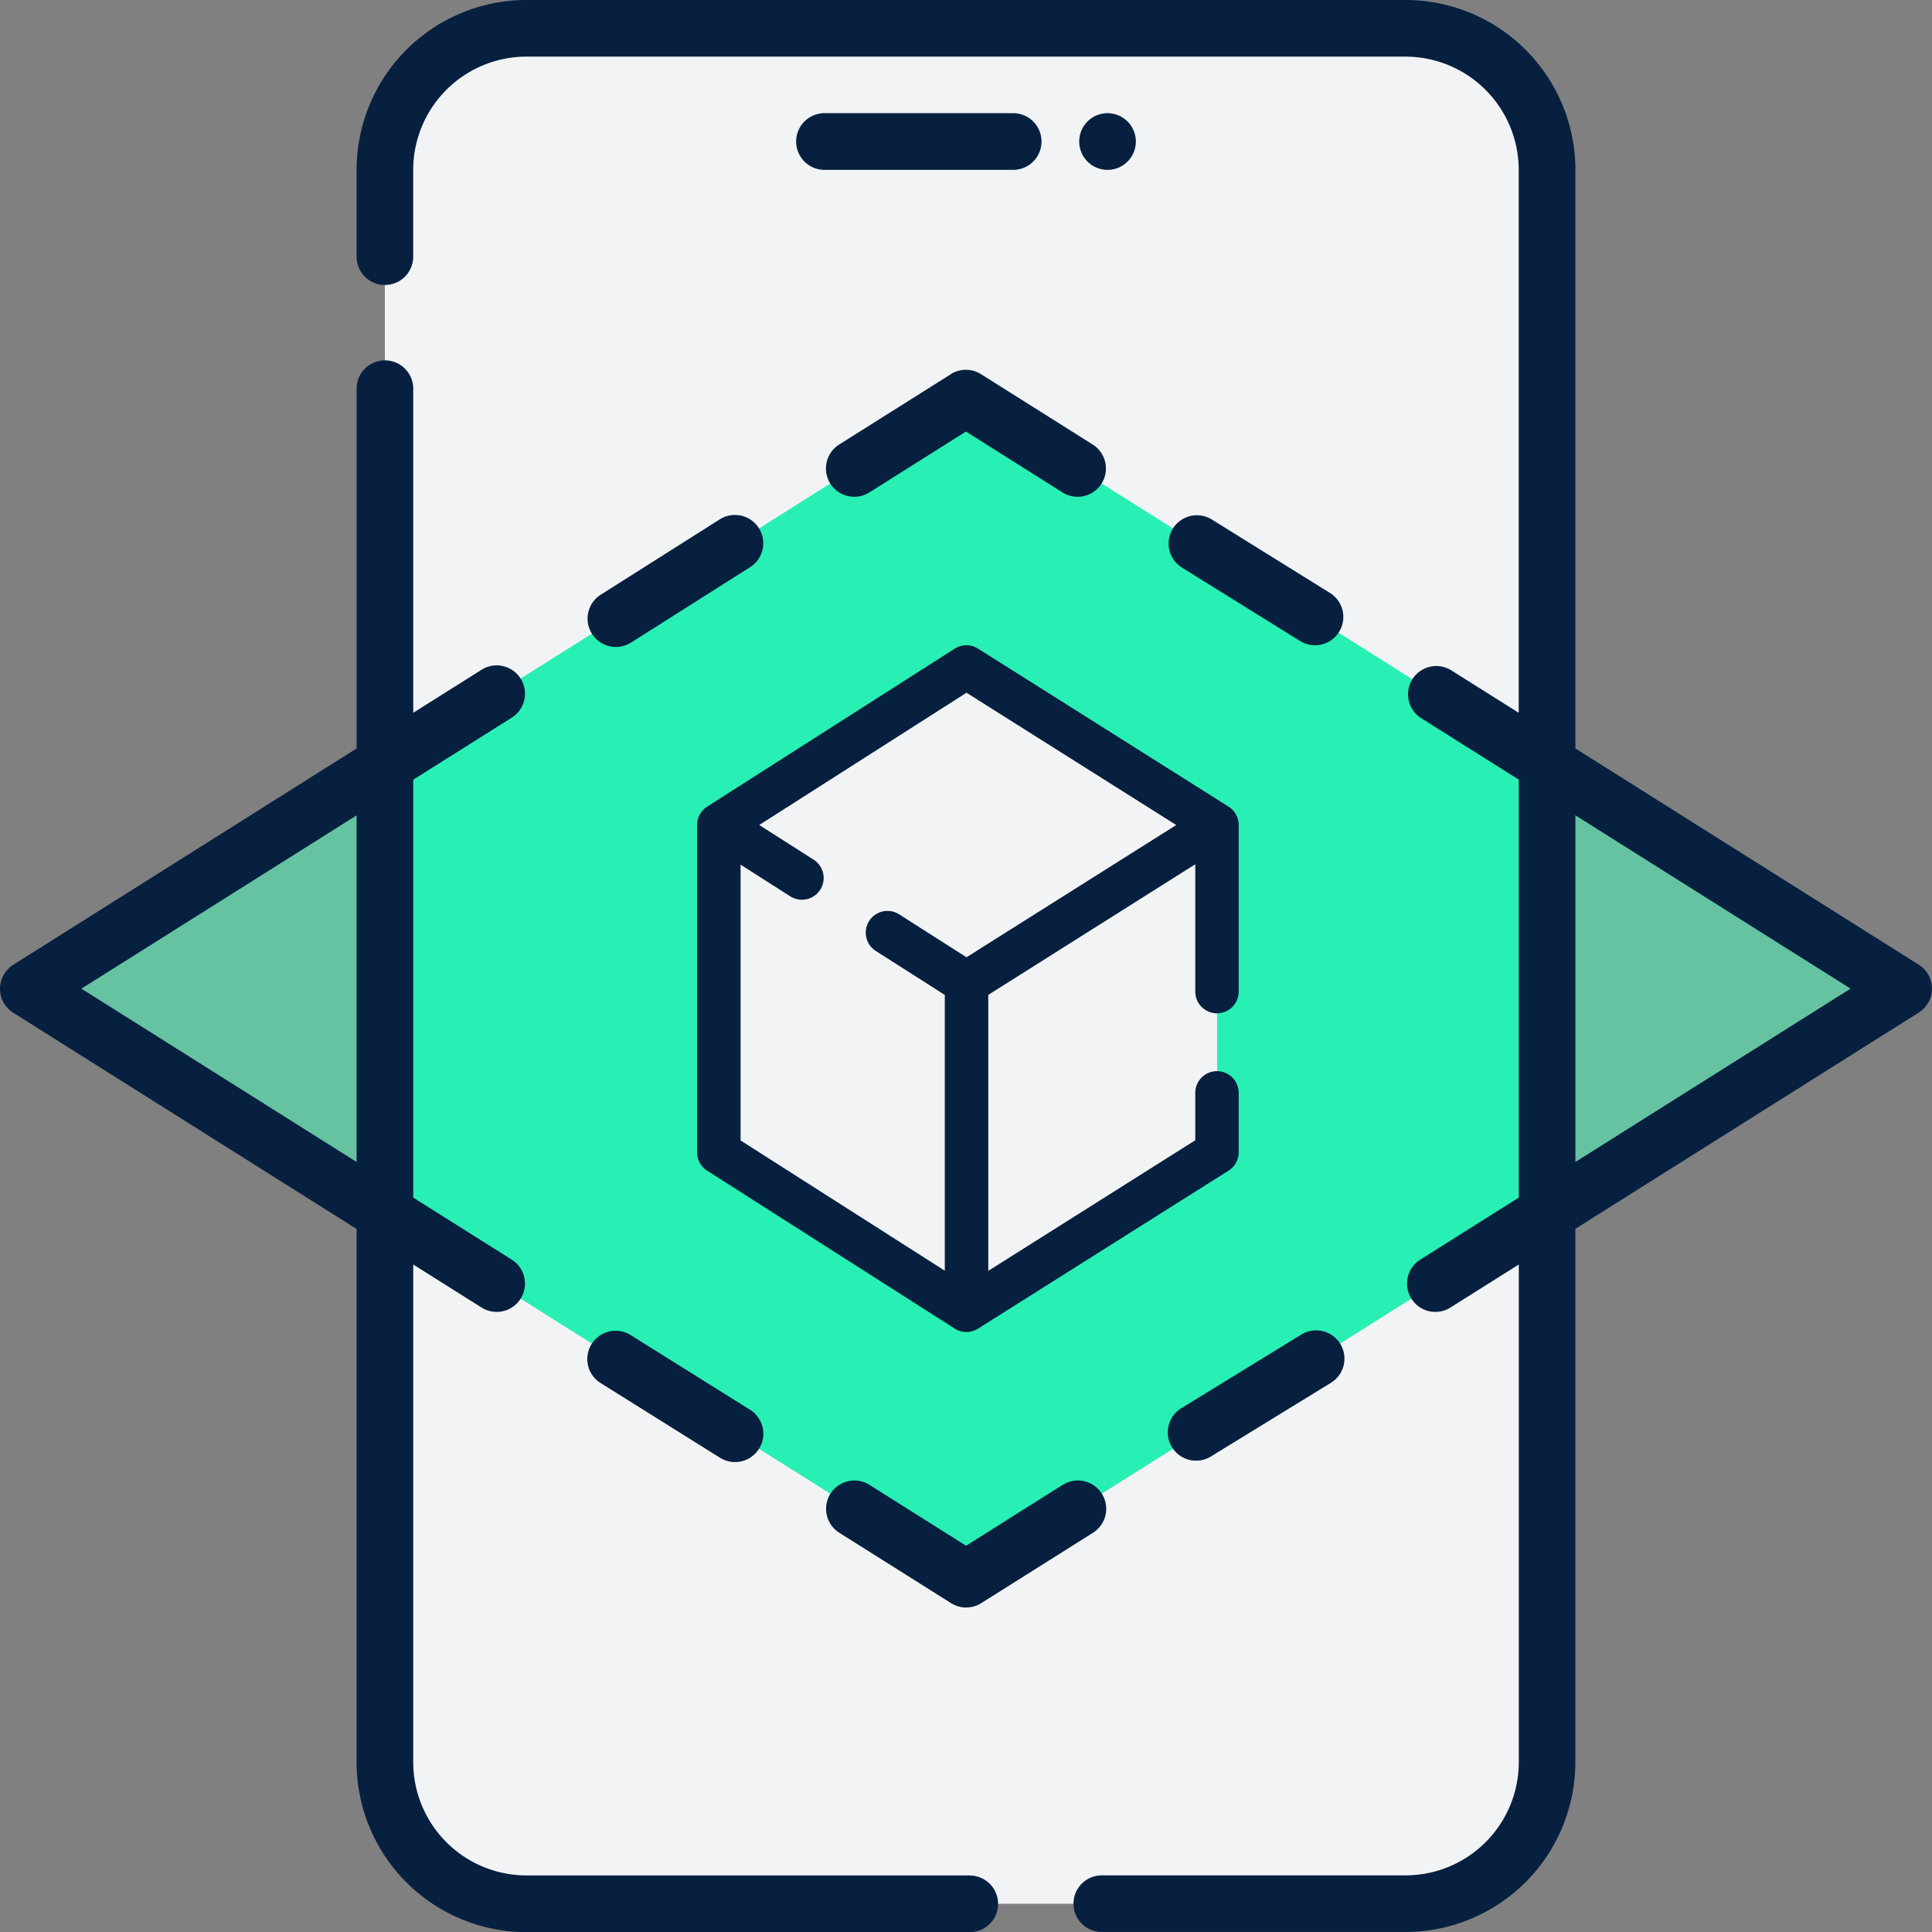
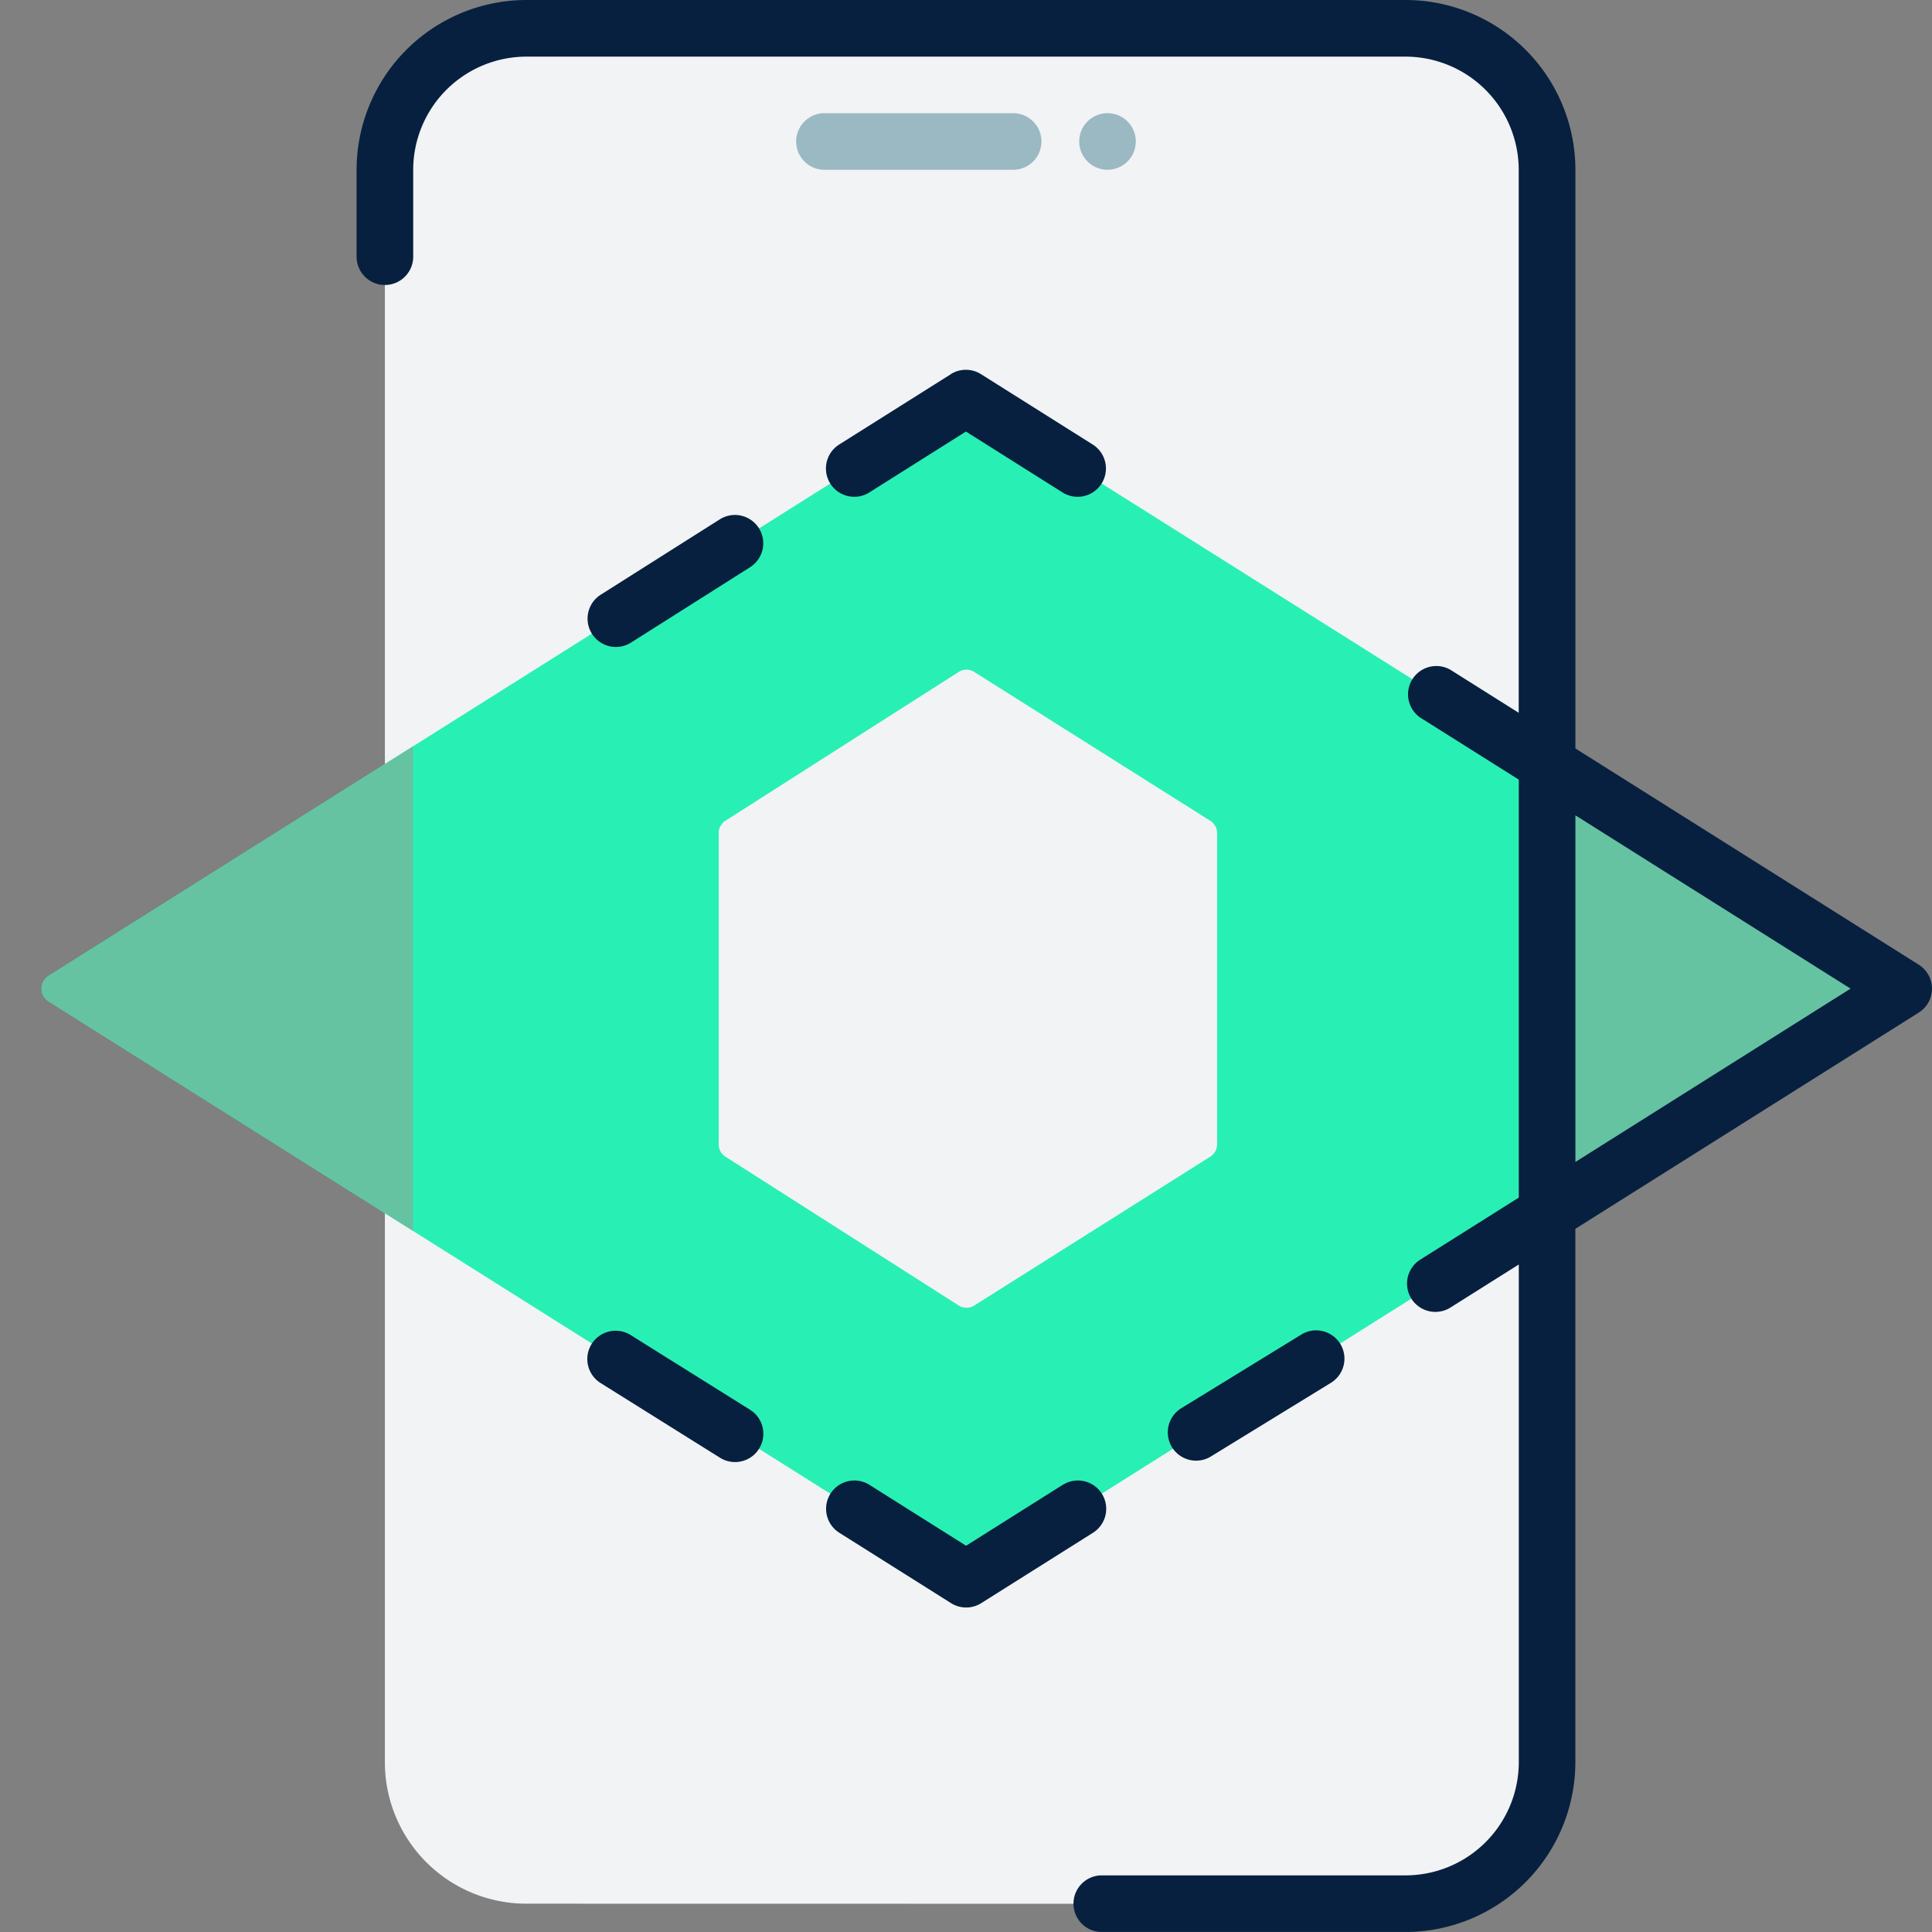
<svg xmlns="http://www.w3.org/2000/svg" id="Group_5204" data-name="Group 5204" width="70" height="70" viewBox="0 0 70 70">
  <rect x="0" y="0" width="70" height="70" fill="#808080" stroke="none" />
  <g id="Group_5206" data-name="Group 5206" transform="translate(1.504 1.025)">
    <path id="Path_9991" data-name="Path 9991" d="M107.127,75.449A5.127,5.127,0,0,1,102,70.322v-57.7A5.127,5.127,0,0,1,107.127,7.5h31.855a5.127,5.127,0,0,1,5.127,5.127v57.7a5.127,5.127,0,0,1-5.127,5.127Z" transform="translate(-89.559 -7.5)" fill="#f2f3f5" />
    <g id="Group_5204-2" data-name="Group 5204" transform="translate(27.343 3.076)">
      <path id="Path_9993" data-name="Path 9993" d="M218.861,32.051h-6.836a1.025,1.025,0,0,1,0-2.051h6.836a1.025,1.025,0,0,1,0,2.051Z" transform="translate(-211 -30)" fill="#9bb9c3" />
    </g>
    <g id="Group_5205" data-name="Group 5205" transform="translate(37.597 3.077)">
      <path id="Path_9994" data-name="Path 9994" d="M287.025,32.058a1,1,0,0,1-.2-.021.963.963,0,0,1-.191-.059.944.944,0,0,1-.176-.093,1.012,1.012,0,0,1-.156-.129,1.023,1.023,0,0,1,0-1.449,1.006,1.006,0,0,1,.156-.129.944.944,0,0,1,.176-.093.967.967,0,0,1,.191-.059,1.025,1.025,0,1,1,.2,2.03Z" transform="translate(-286 -30.008)" fill="#9bb9c3" />
    </g>
    <path id="Path_9995" data-name="Path 9995" d="M44.5,149.548l-21.055-13.26-12.185-7.674a.547.547,0,0,1,0-.925l12.185-7.674,20.472-12.893a1.094,1.094,0,0,1,1.166,0l20.472,12.893,12.185,7.674a.547.547,0,0,1,0,.925l-12.185,7.674Z" transform="translate(-11.005 -93.357)" fill="#28f0b4" />
    <path id="Path_9996" data-name="Path 9996" d="M24.469,197.77v17.563l-1.025-.645-1.025-.645-11.16-7.029a.546.546,0,0,1,0-.924l11.16-7.029,1.025-.645Z" transform="translate(-11.003 -171.757)" fill="#65c3a2" />
    <path id="Path_9997" data-name="Path 9997" d="M415.711,207.014l-11.16,7.029-1.025.645-1.025.645V197.77l1.025.645,1.025.645,11.16,7.029A.546.546,0,0,1,415.711,207.014Z" transform="translate(-348.975 -171.757)" fill="#65c3a2" />
    <path id="Path_9998" data-name="Path 9998" d="M188.551,157.791v11.28a.524.524,0,0,1-.243.443l-8.563,5.4a.517.517,0,0,1-.272.076.538.538,0,0,1-.28-.083l-8.45-5.391a.522.522,0,0,1-.242-.442V157.789a.514.514,0,0,1,.063-.248.506.506,0,0,1,.179-.194l8.45-5.391a.524.524,0,0,1,.561,0l8.552,5.393a.512.512,0,0,1,.182.194A.525.525,0,0,1,188.551,157.791Z" transform="translate(-145.961 -128.636)" fill="#f2f3f5" />
    <path id="Path_9999" data-name="Path 9999" d="M179.473,211.469v11.859a.538.538,0,0,1-.28-.083l-8.45-5.391a.522.522,0,0,1-.242-.442V206.128a.514.514,0,0,1,.063-.248l8.63,5.506A.511.511,0,0,0,179.473,211.469Z" transform="translate(-145.961 -176.975)" fill="#f2f3f5" />
    <path id="Path_10000" data-name="Path 10000" d="M265.078,206.13v11.28a.524.524,0,0,1-.243.443l-8.563,5.4a.517.517,0,0,1-.272.076V211.469a.523.523,0,0,0,.281-.081l8.734-5.508A.525.525,0,0,1,265.078,206.13Z" transform="translate(-222.489 -176.975)" fill="#f2f3f5" />
  </g>
  <g id="Group_5207" data-name="Group 5207" transform="translate(0 0)">
    <path id="Path_10002" data-name="Path 10002" d="M151.1,34.953,138.66,27.118V6.152A6.159,6.159,0,0,0,132.508,0H100.652A6.159,6.159,0,0,0,94.5,6.152V9.3a1.025,1.025,0,0,0,2.051,0V6.152a4.106,4.106,0,0,1,4.1-4.1h31.855a4.106,4.106,0,0,1,4.1,4.1V25.826l-2.477-1.56A1.025,1.025,0,0,0,133.039,26l3.57,2.248V43.391l-3.57,2.248a1.025,1.025,0,0,0,1.093,1.736l2.477-1.56V63.848a4.106,4.106,0,0,1-4.1,4.1H121.5a1.025,1.025,0,1,0,0,2.051h11.006a6.159,6.159,0,0,0,6.152-6.152V44.523L151.1,36.688a1.025,1.025,0,0,0,0-1.735ZM138.66,42.1V29.541l9.97,6.279Z" transform="translate(-81.58 0)" fill="#07203f" />
-     <path id="Path_10003" data-name="Path 10003" d="M35.137,150.393H19.072a4.106,4.106,0,0,1-4.1-4.1V128.258l2.477,1.56a1.025,1.025,0,1,0,1.093-1.736l-3.57-2.248V110.693l3.57-2.248a1.025,1.025,0,0,0-1.093-1.736l-2.477,1.56V96.525a1.025,1.025,0,1,0-2.051,0v13.036L.479,117.4a1.026,1.026,0,0,0,0,1.736l12.441,7.835v19.325a6.159,6.159,0,0,0,6.152,6.152H35.137a1.025,1.025,0,0,0,0-2.051ZM2.95,118.264l9.97-6.279v12.558Z" transform="translate(0 -82.443)" fill="#07203f" />
-     <path id="Path_10004" data-name="Path 10004" d="M218.861,30h-6.836a1.025,1.025,0,0,0,0,2.051h6.836a1.025,1.025,0,0,0,0-2.051Z" transform="translate(-182.152 -25.898)" fill="#07203f" />
-     <path id="Path_10005" data-name="Path 10005" d="M286.183,31.614a1.025,1.025,0,1,0,.129-1.293,1.033,1.033,0,0,0-.129,1.293Z" transform="translate(-246.909 -25.918)" fill="#07203f" />
-     <path id="Path_10006" data-name="Path 10006" d="M163.355,149.307a.791.791,0,0,0-.355.657v11.859a.787.787,0,0,0,.364.664l8.973,5.725a.787.787,0,0,0,.843,0l9.078-5.725a.787.787,0,0,0,.367-.666v-2.151a.787.787,0,1,0-1.574,0v1.717l-7.5,4.732v-10l7.5-4.732V156a.787.787,0,1,0,1.574,0v-6.035a.794.794,0,0,0-.367-.666l-9.078-5.725a.787.787,0,0,0-.843,0l-8.973,5.725Zm9.407-4.135,7.6,4.793-7.6,4.792-2.439-1.556a.787.787,0,0,0-.847,1.327l2.5,1.593v9.992l-7.4-4.72V151.4l1.8,1.148a.787.787,0,0,0,.847-1.327l-1.97-1.257Z" transform="translate(-137.744 -120.073)" fill="#07203f" />
    <path id="Path_10007" data-name="Path 10007" d="M160.494,136.633l-4.313,2.73a1.025,1.025,0,1,0,1.1,1.733l4.313-2.73a1.025,1.025,0,0,0-1.1-1.733Z" transform="translate(-134.416 -117.815)" fill="#07203f" />
    <path id="Path_10008" data-name="Path 10008" d="M223.411,98.158l-4.049,2.55a1.025,1.025,0,0,0,1.093,1.736l3.5-2.206,3.5,2.206a1.025,1.025,0,0,0,1.093-1.736l-4.049-2.55a1.026,1.026,0,0,0-1.093,0Z" transform="translate(-188.957 -84.602)" fill="#07203f" />
-     <path id="Path_10009" data-name="Path 10009" d="M315.549,139.36l-4.279-2.66a1.025,1.025,0,0,0-1.083,1.742l4.279,2.66a1.025,1.025,0,0,0,1.083-1.742Z" transform="translate(-267.362 -117.877)" fill="#07203f" />
    <path id="Path_10010" data-name="Path 10010" d="M314.318,352.71l-4.35,2.67a1.025,1.025,0,0,0,1.073,1.748l4.35-2.67a1.025,1.025,0,0,0-1.073-1.748Z" transform="translate(-267.168 -304.357)" fill="#07203f" />
    <path id="Path_10011" data-name="Path 10011" d="M227.46,392.506l-3.5,2.206-3.5-2.206a1.025,1.025,0,1,0-1.093,1.736l4.049,2.55a1.026,1.026,0,0,0,1.093,0l4.049-2.55a1.025,1.025,0,0,0-1.093-1.736Z" transform="translate(-188.957 -338.707)" fill="#07203f" />
    <path id="Path_10012" data-name="Path 10012" d="M156.126,354.551l4.327,2.707a1.025,1.025,0,1,0,1.088-1.739l-4.327-2.707a1.025,1.025,0,0,0-1.088,1.739Z" transform="translate(-134.365 -304.441)" fill="#07203f" />
  </g>
</svg>